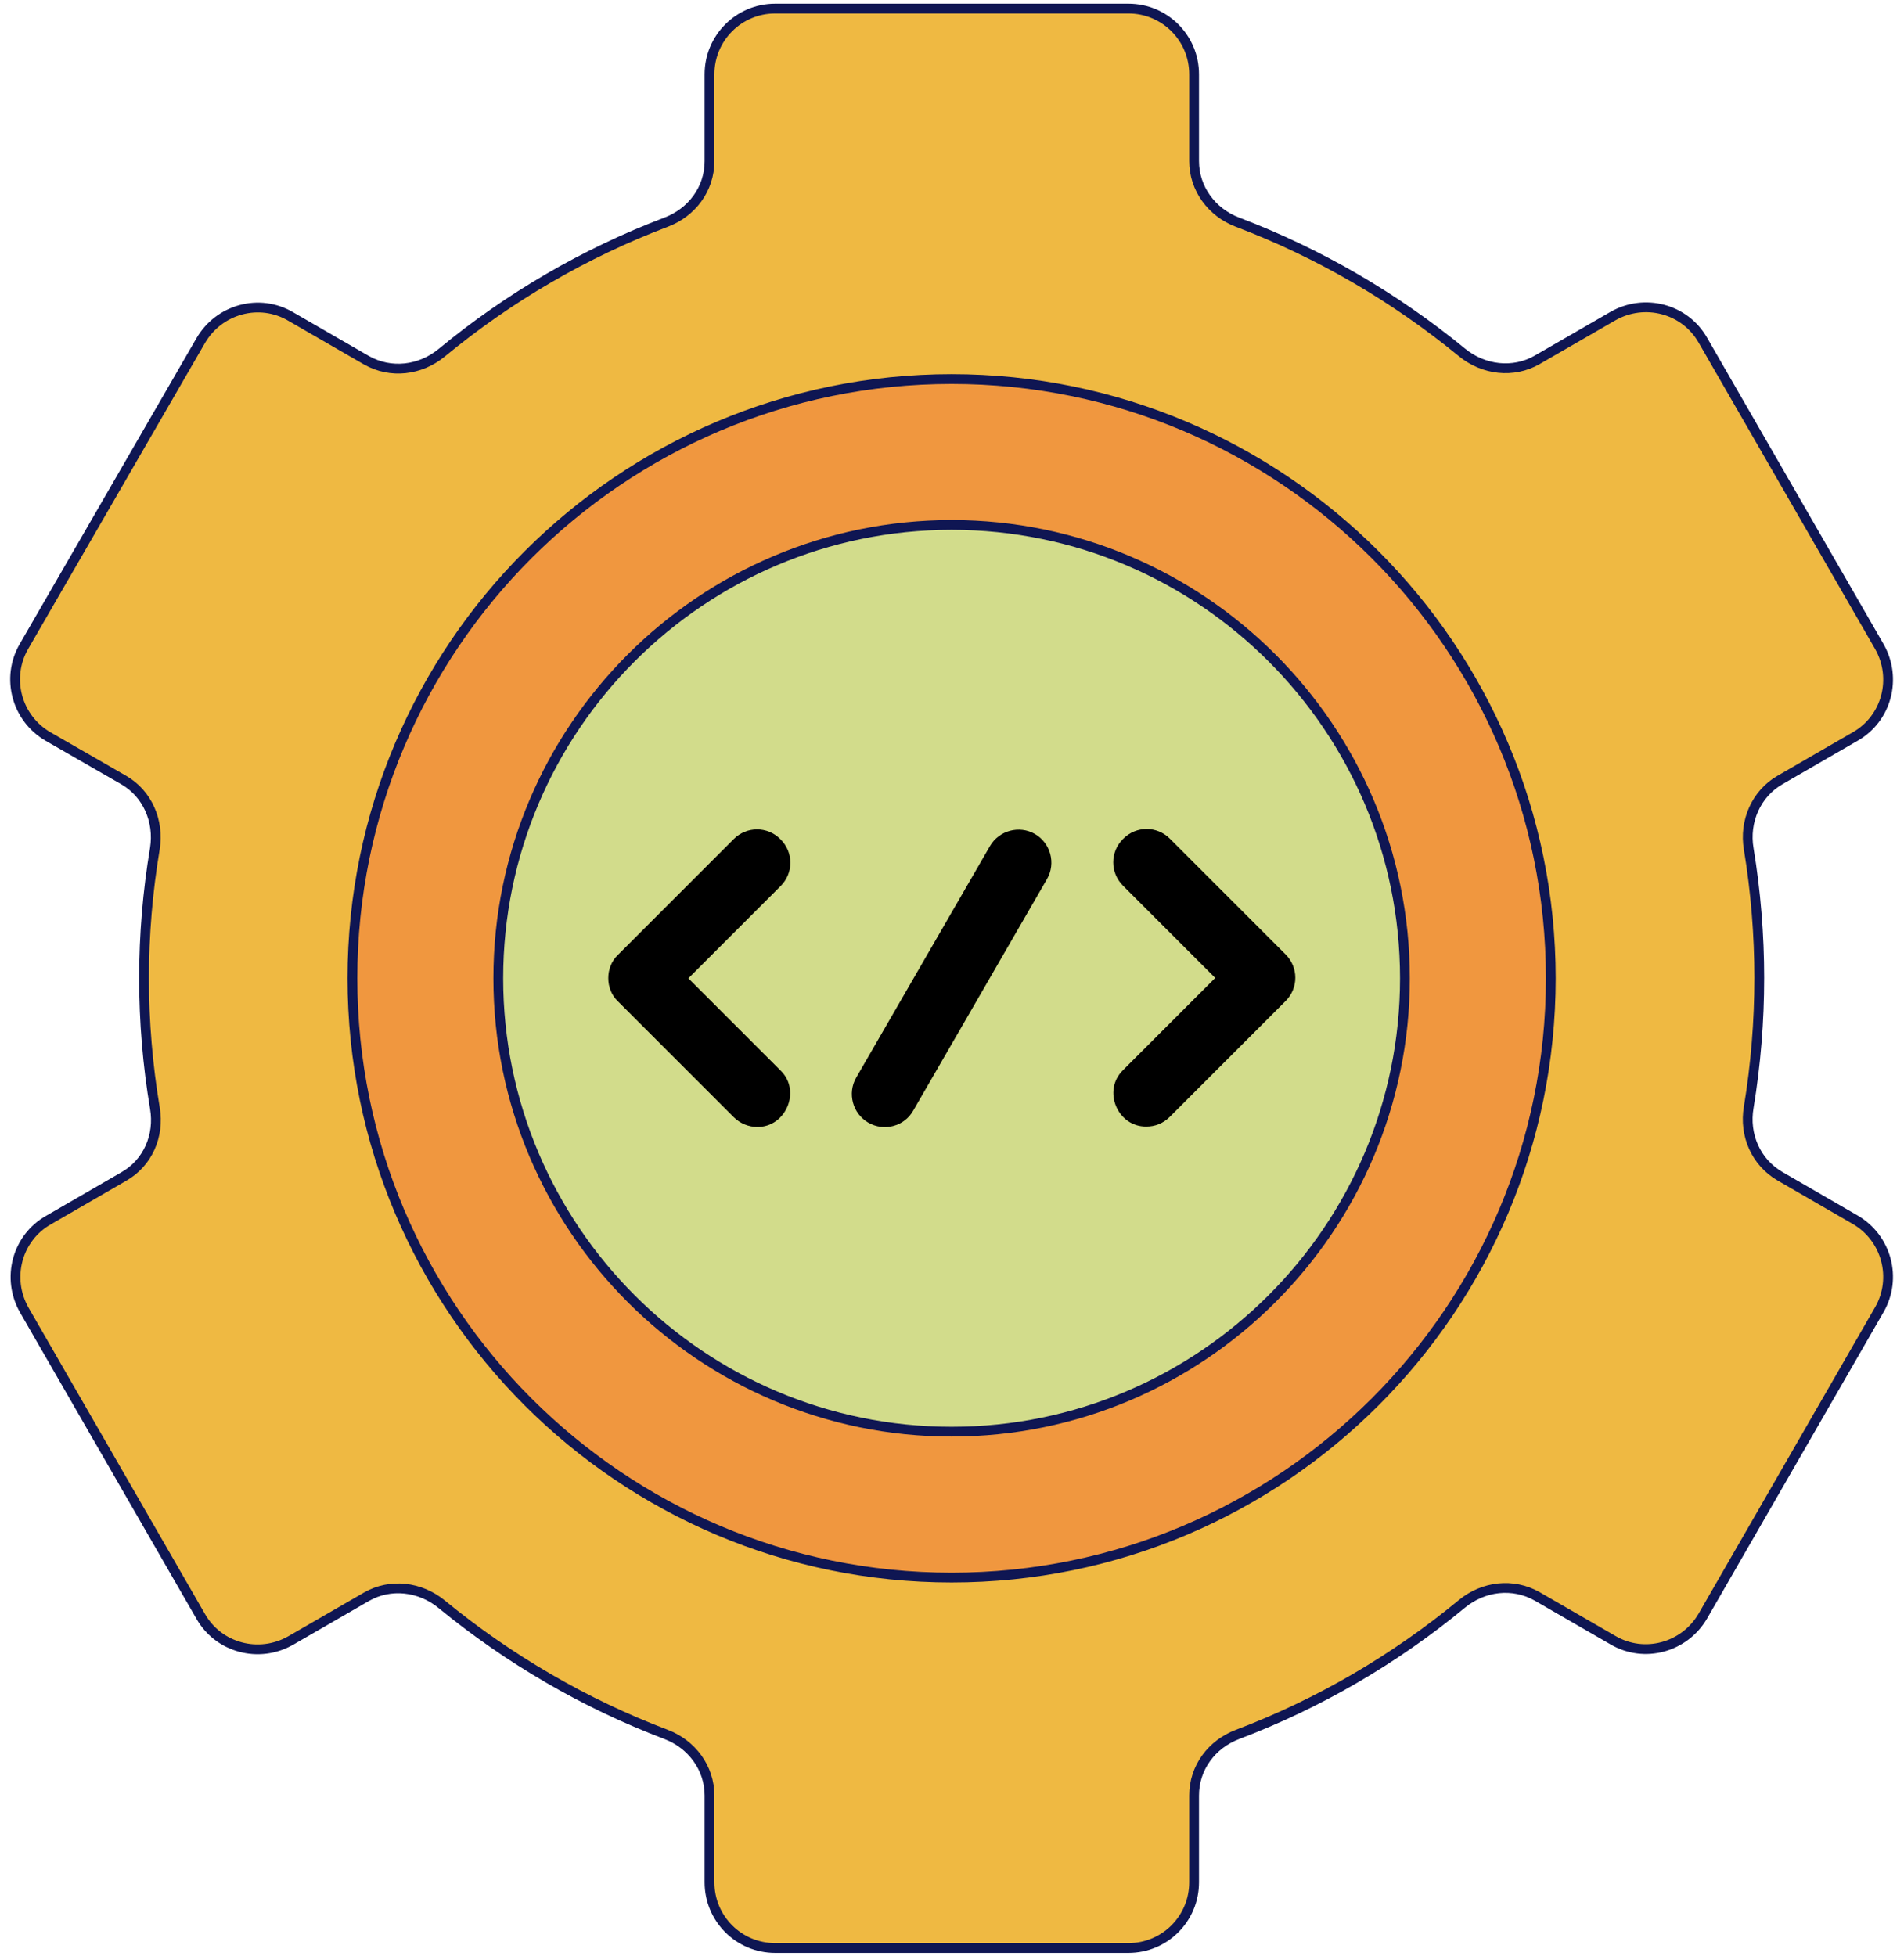
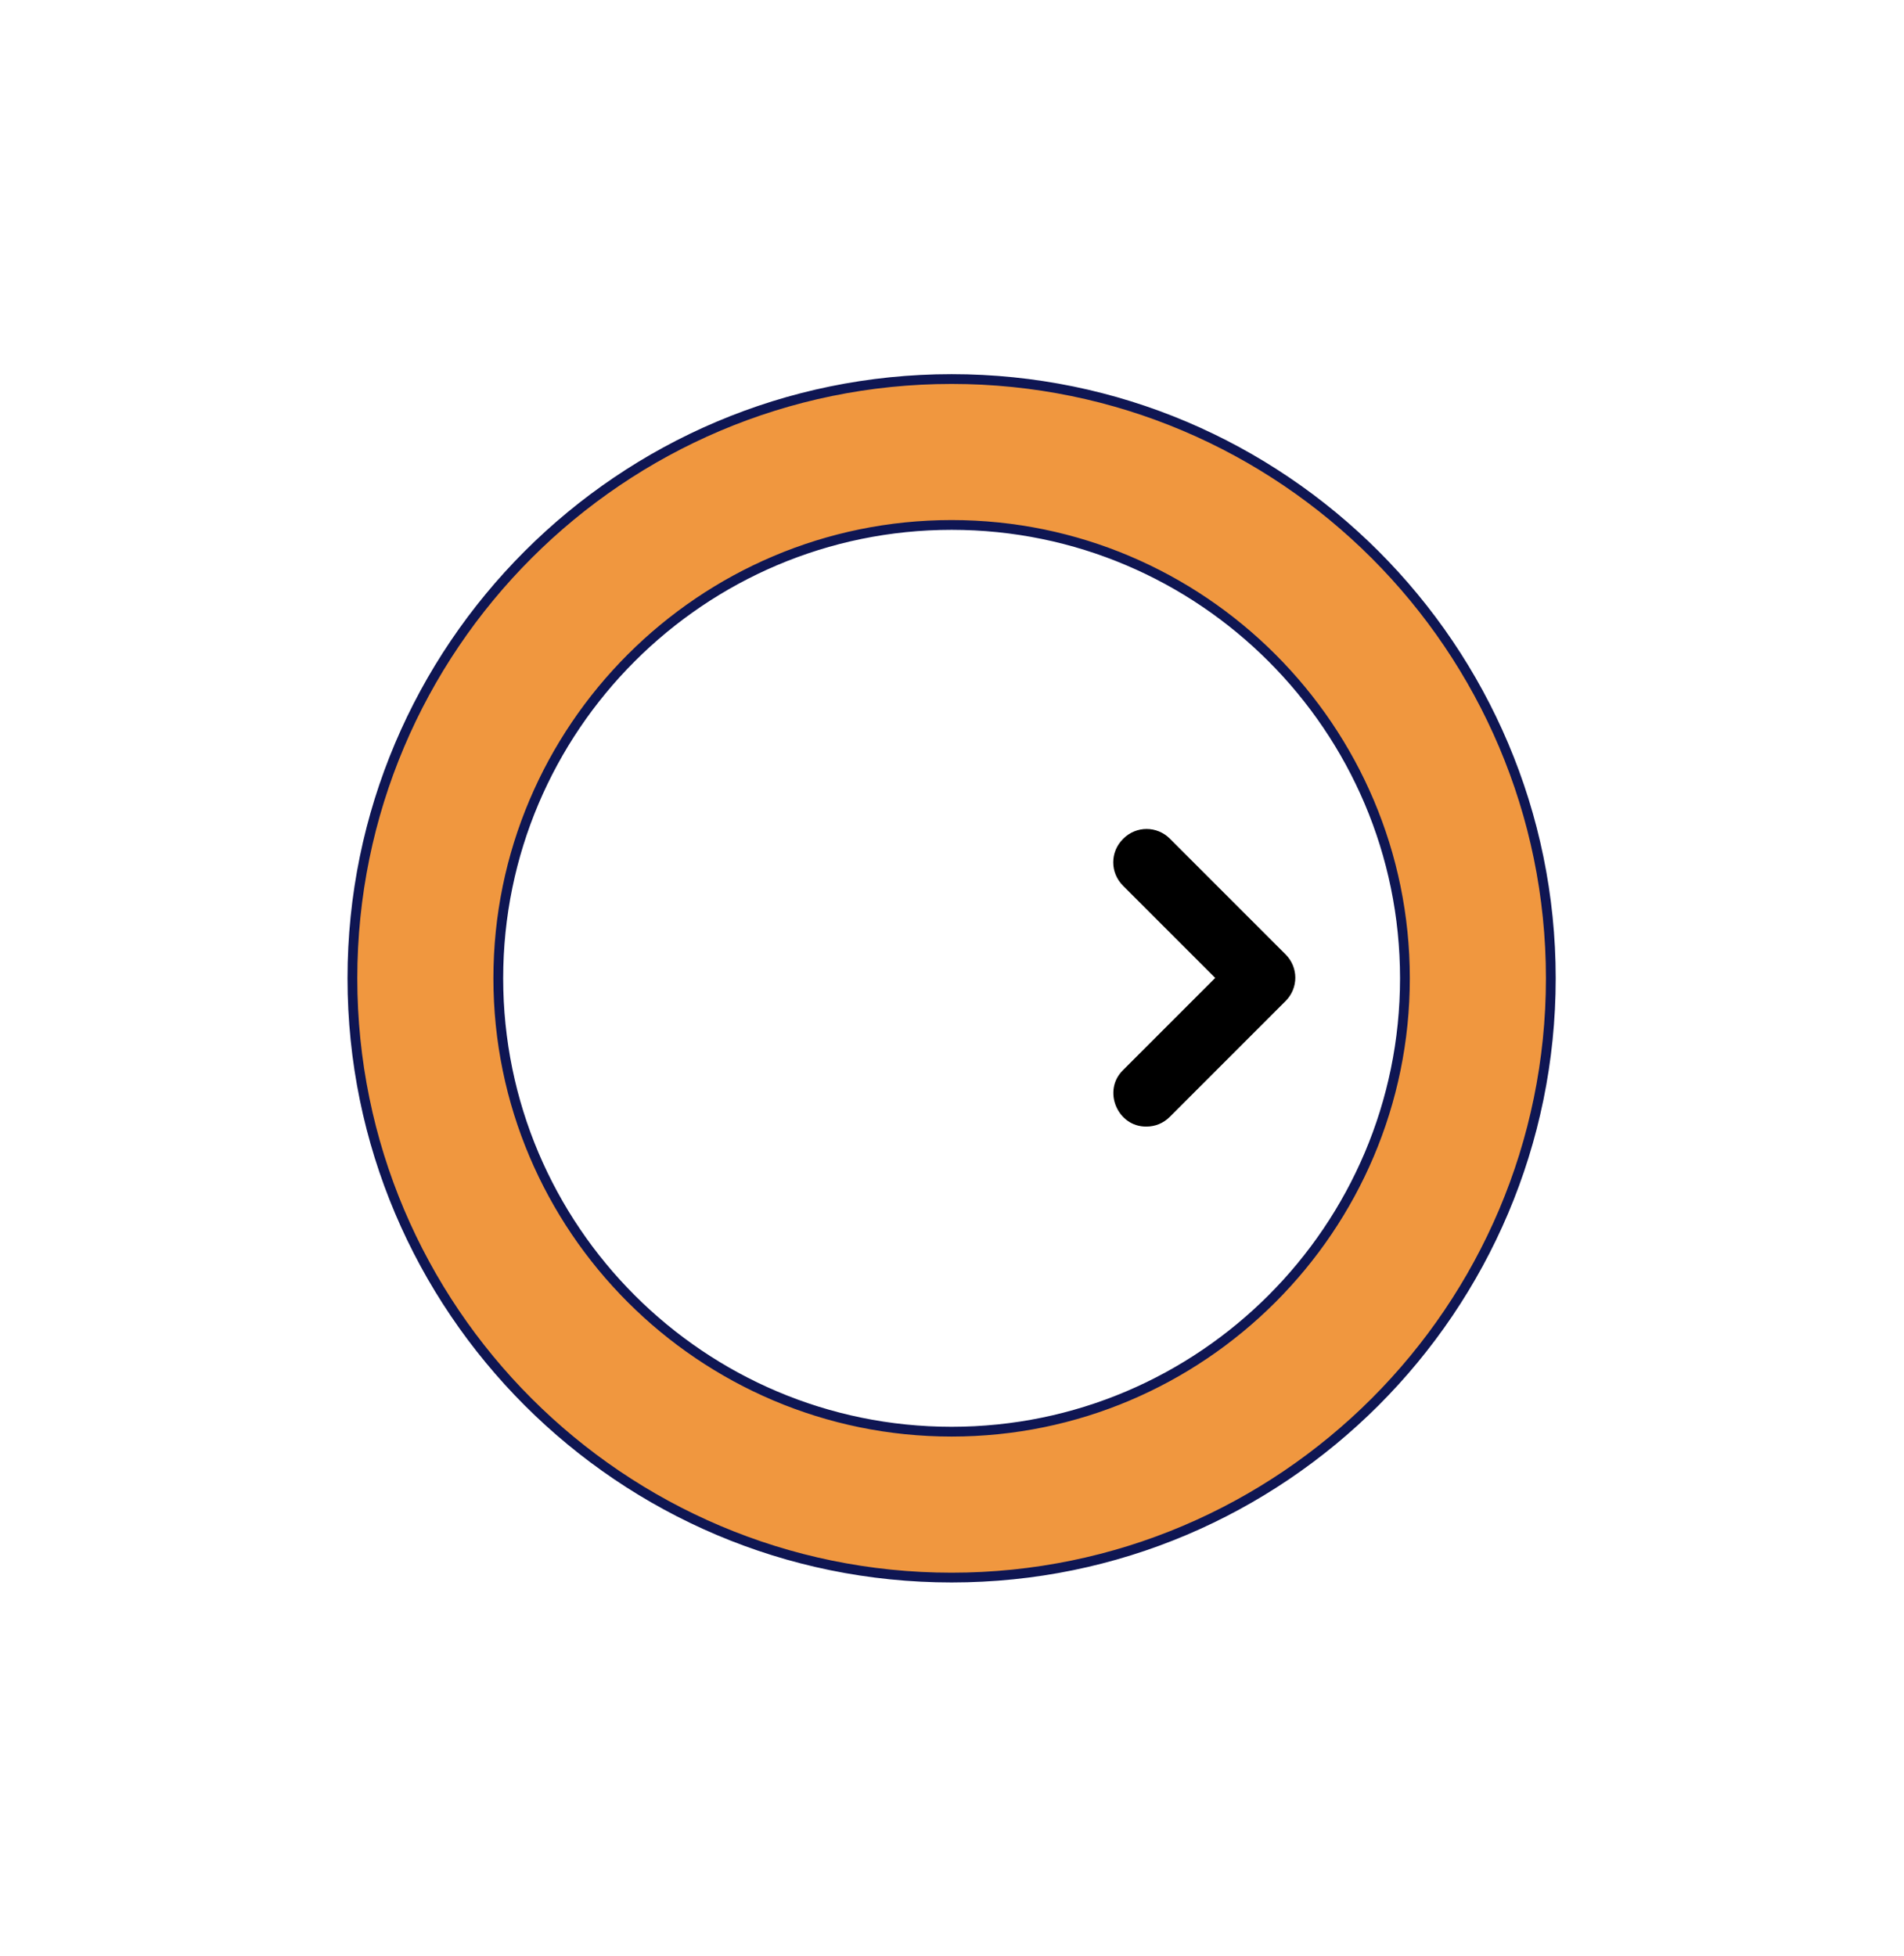
<svg xmlns="http://www.w3.org/2000/svg" id="Layer_1" data-name="Layer 1" viewBox="0 0 48.68 50">
  <defs>
    <style>
      .cls-1 {
        fill: #d2dc8b;
      }

      .cls-1, .cls-2, .cls-3 {
        stroke: #0f1653;
        stroke-miterlimit: 10;
        stroke-width: .25px;
      }

      .cls-4 {
        fill: #000;
        stroke-width: 0px;
      }

      .cls-2 {
        fill: #efb942;
      }

      .cls-3 {
        fill: #f0973f;
      }
    </style>
  </defs>
-   <circle class="cls-1" cx="24.53" cy="25.01" r="14.28" />
  <g>
-     <path class="cls-4" d="M26.46,21.32c-.4-.23-.92-.09-1.15.31l-3.42,5.92c-.23.4-.09.92.31,1.15.4.23.92.1,1.15-.31l3.42-5.92c.23-.4.09-.92-.31-1.15Z" />
-     <path class="cls-4" d="M19.95,21.45c-.33-.33-.86-.33-1.19,0l-2.96,2.96c-.33.31-.33.88,0,1.19l2.96,2.96c.16.16.38.25.6.25.73.01,1.13-.92.6-1.44l-2.36-2.36,2.36-2.36c.33-.33.33-.86,0-1.19h0Z" />
    <path class="cls-4" d="M28.71,21.45c-.33.33-.33.86,0,1.19l2.36,2.36-2.36,2.36c-.53.52-.14,1.45.6,1.44.22,0,.43-.08.6-.25l2.96-2.96c.33-.33.33-.86,0-1.19l-2.96-2.96c-.33-.33-.86-.33-1.19,0h0Z" />
  </g>
-   <path class="cls-2" d="M44.98,25.01c0-1.11-.09-2.22-.27-3.31-.12-.7.19-1.41.8-1.76l1.92-1.11c.81-.46,1.08-1.49.62-2.3l-4.51-7.83c-.46-.81-1.49-1.08-2.3-.62l-1.94,1.12c-.61.35-1.37.26-1.92-.19-1.72-1.41-3.66-2.54-5.74-3.33-.66-.25-1.11-.86-1.11-1.56V1.9c0-.93-.75-1.68-1.68-1.68h-9.03c-.93,0-1.68.75-1.68,1.68v2.22c0,.71-.45,1.31-1.11,1.56-2.08.79-4.02,1.92-5.74,3.34-.55.45-1.3.54-1.92.19l-1.94-1.12c-.8-.47-1.83-.19-2.3.62L.61,16.53c-.46.8-.19,1.83.62,2.3l1.93,1.11c.61.35.91,1.05.8,1.75-.37,2.2-.37,4.44,0,6.64.12.7-.18,1.4-.8,1.75l-1.92,1.11c-.81.46-1.08,1.49-.62,2.3l4.51,7.83c.46.81,1.49,1.08,2.3.62l1.94-1.12c.61-.35,1.37-.26,1.92.19,1.72,1.41,3.66,2.54,5.74,3.33.66.25,1.11.86,1.11,1.56v2.22c0,.93.75,1.68,1.68,1.68h9.03c.93,0,1.68-.75,1.68-1.68v-2.22c0-.71.45-1.31,1.11-1.56,2.08-.79,4.02-1.92,5.74-3.34.55-.45,1.3-.54,1.92-.19l1.94,1.12c.8.47,1.83.19,2.3-.62l4.51-7.83c.46-.8.19-1.83-.62-2.3l-1.92-1.11c-.62-.36-.92-1.06-.8-1.76.18-1.09.27-2.2.27-3.31h0ZM24.33,36.94c-6.59,0-11.93-5.34-11.93-11.93s5.34-11.93,11.93-11.93,11.93,5.34,11.93,11.93-5.34,11.93-11.93,11.93Z" />
  <path class="cls-3" d="M24.33,40.33c-8.45,0-15.32-6.87-15.32-15.32s6.87-15.32,15.32-15.32,15.32,6.87,15.32,15.32-6.87,15.32-15.32,15.32ZM24.33,13.42c-6.39,0-11.59,5.2-11.59,11.59s5.2,11.59,11.59,11.59,11.59-5.2,11.59-11.59-5.2-11.59-11.59-11.59Z" />
</svg>